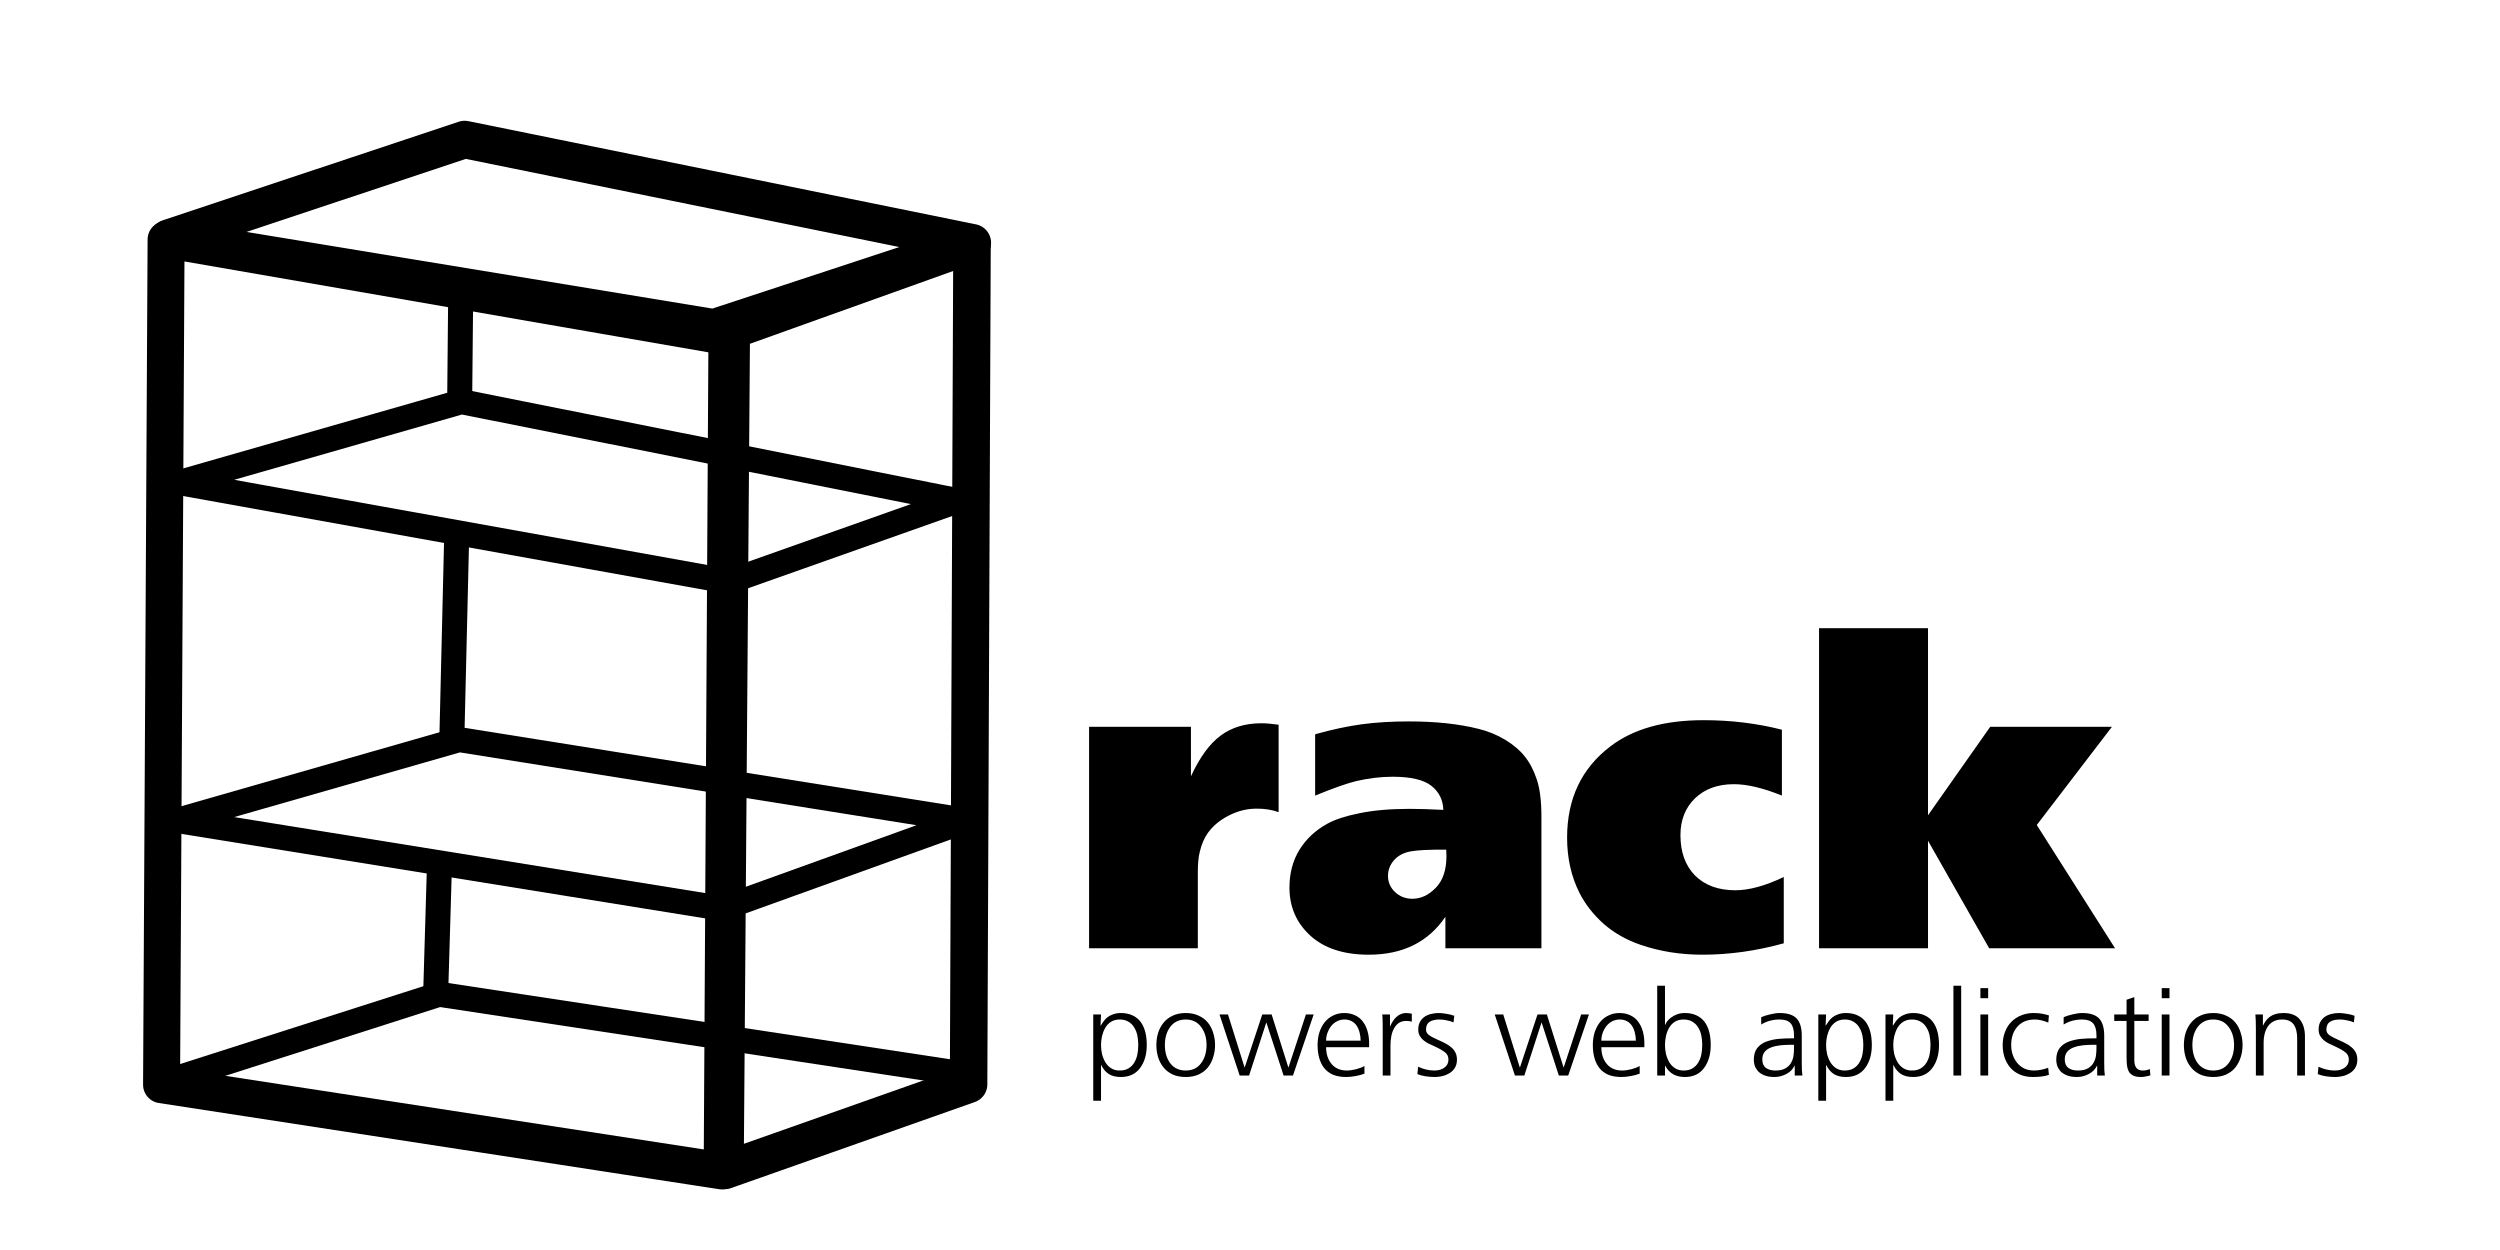
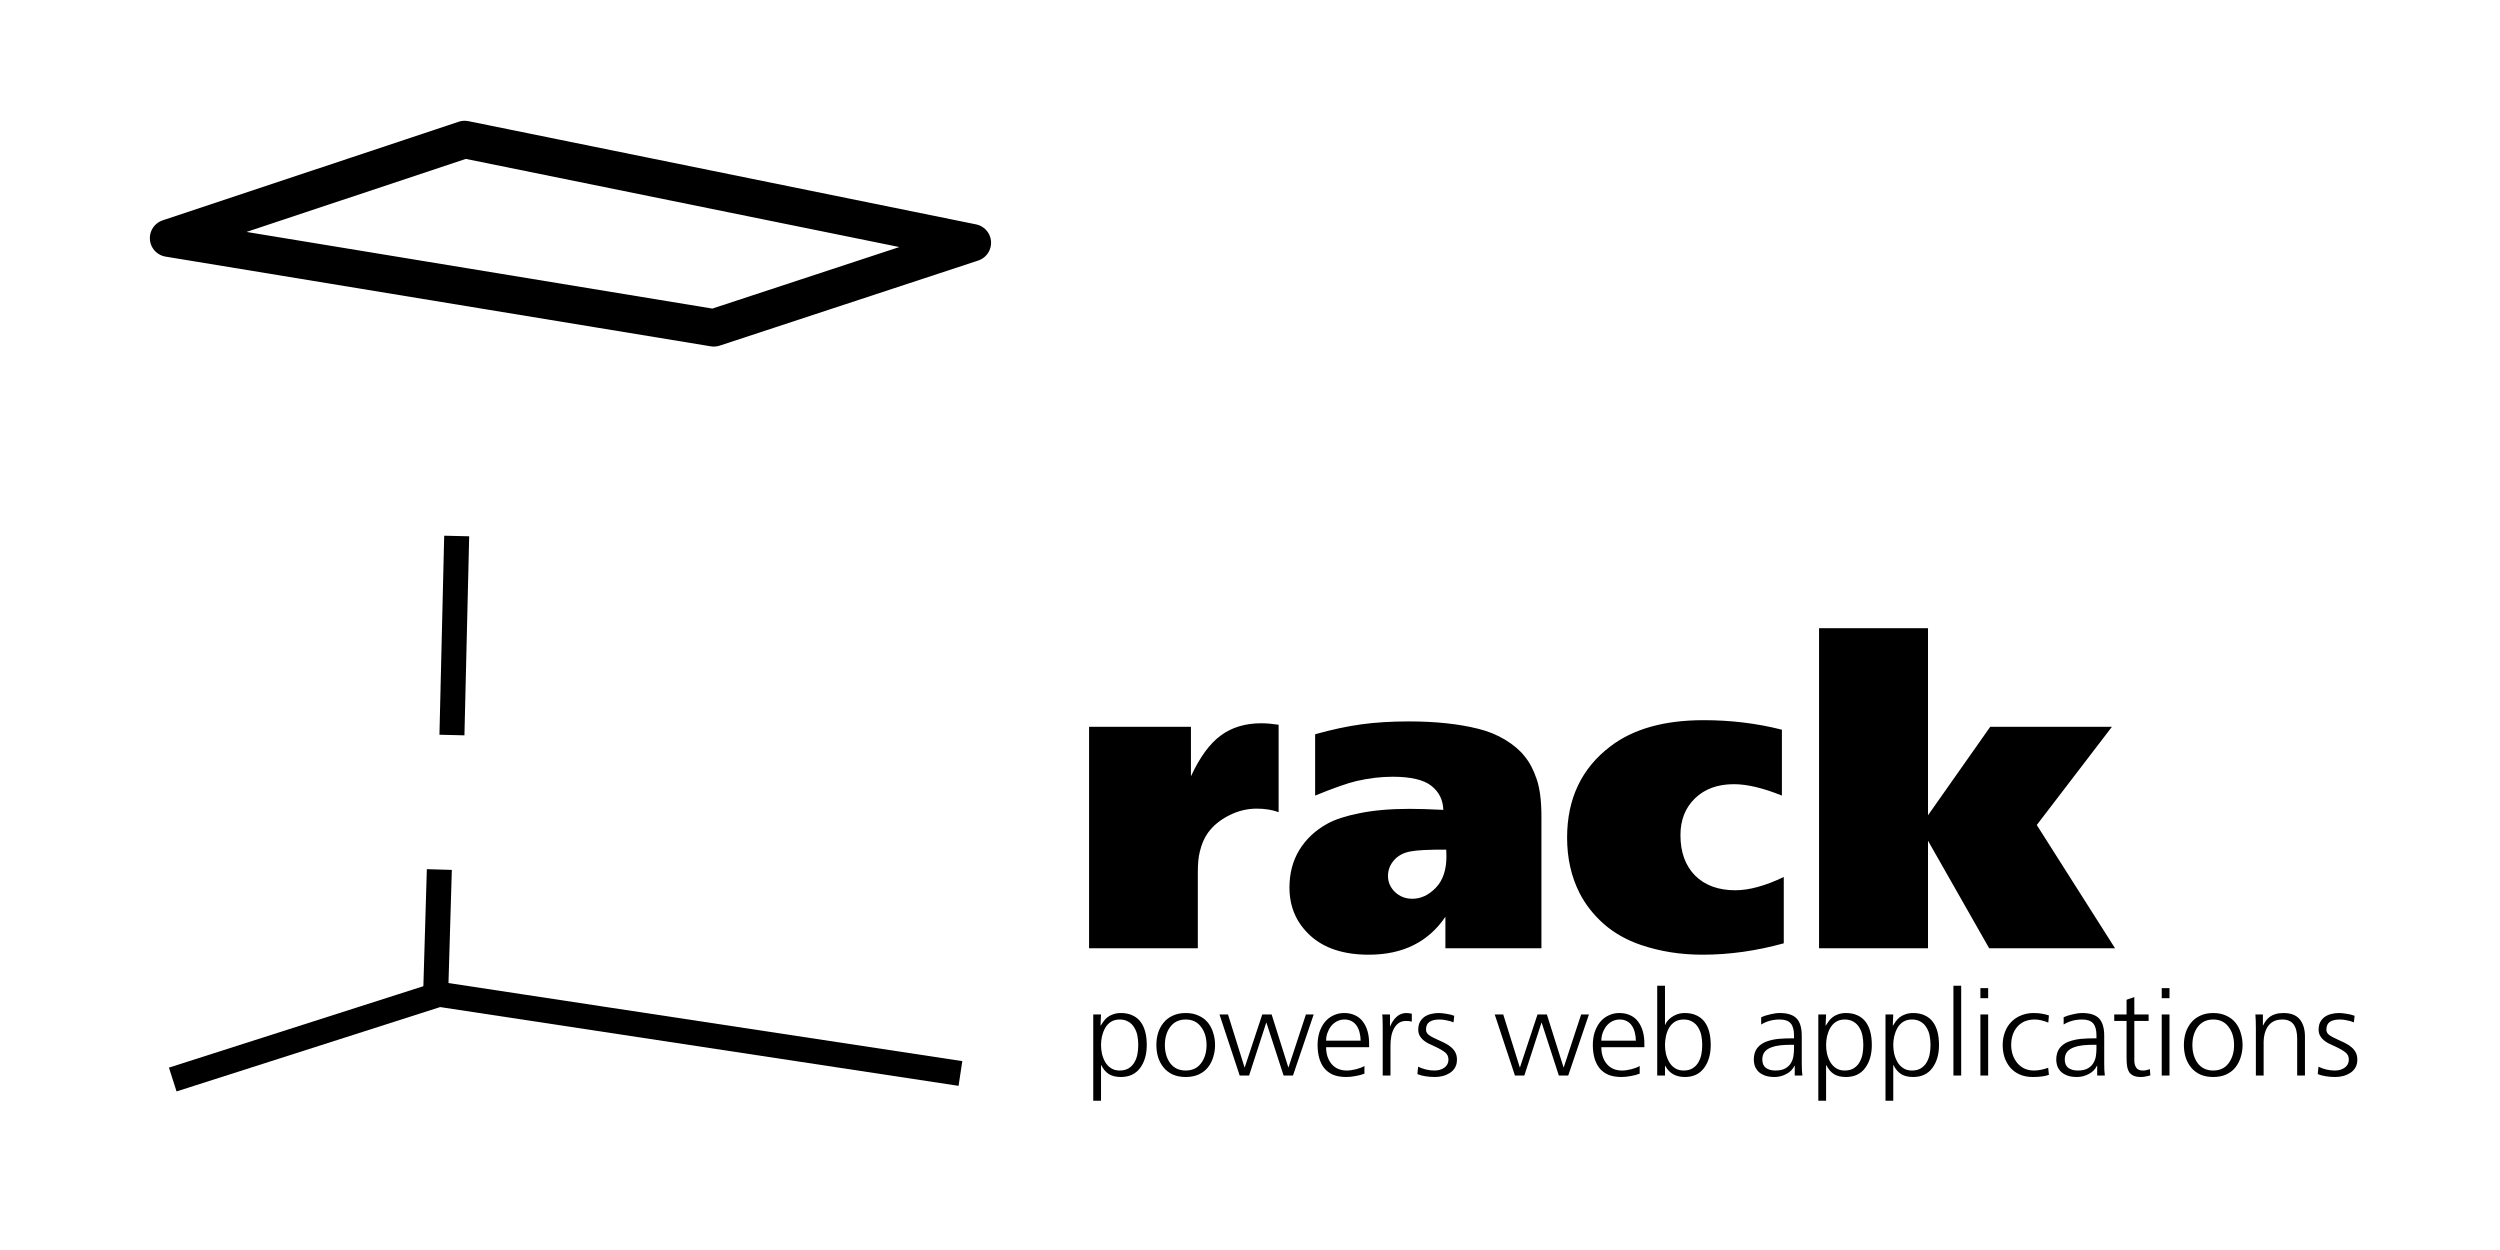
<svg xmlns="http://www.w3.org/2000/svg" xmlns:ns1="http://sodipodi.sourceforge.net/DTD/sodipodi-0.dtd" xmlns:ns2="http://www.inkscape.org/namespaces/inkscape" width="200" height="100" id="svg2" ns1:version="0.32" ns2:version="0.44" version="1.0" ns2:export-filename="/home/blackbird/Desktop/rack_logo_final.png" ns2:export-xdpi="360" ns2:export-ydpi="360" ns1:docbase="/home/blackbird/Desktop" ns1:docname="rack_logo.svg">
  <defs id="defs4" />
  <ns1:namedview id="base" pagecolor="#ffffff" bordercolor="#666666" borderopacity="1.0" gridtolerance="10000" guidetolerance="10" objecttolerance="10" ns2:pageopacity="0.0" ns2:pageshadow="2" ns2:zoom="3.959798" ns2:cx="148.56163" ns2:cy="67.007749" ns2:document-units="px" ns2:current-layer="layer1" width="200px" height="100px" ns2:window-width="1400" ns2:window-height="975" ns2:window-x="0" ns2:window-y="24" />
  <g ns2:label="Layer 1" ns2:groupmode="layer" id="layer1">
    <path style="font-size:33.17px;font-style:normal;font-variant:normal;font-weight:normal;font-stretch:normal;text-align:start;line-height:125%;writing-mode:lr-tb;text-anchor:start;fill:black;fill-opacity:1;stroke:none;stroke-width:1px;stroke-linecap:butt;stroke-linejoin:miter;stroke-opacity:1;font-family:Frutiger" d="M 102.289,57.978 L 102.289,64.973 C 101.777,64.785 101.192,64.691 100.535,64.691 C 99.767,64.691 99.027,64.873 98.314,65.238 C 97.613,65.591 97.056,66.05 96.644,66.614 C 96.344,67.022 96.121,67.542 95.976,68.171 C 95.876,68.558 95.826,69.094 95.826,69.779 L 95.826,75.862 L 87.126,75.862 L 87.126,58.144 L 95.275,58.144 L 95.275,62.105 C 95.987,60.57 96.783,59.481 97.663,58.84 C 98.542,58.188 99.622,57.862 100.903,57.862 C 101.303,57.862 101.765,57.901 102.289,57.978 M 115.632,75.862 L 115.632,73.343 C 114.262,75.365 112.219,76.376 109.503,76.376 C 107.499,76.376 105.94,75.867 104.827,74.851 C 103.714,73.834 103.157,72.553 103.157,71.006 C 103.157,69.868 103.419,68.868 103.942,68.006 C 104.476,67.133 105.222,66.431 106.18,65.901 C 106.792,65.558 107.655,65.277 108.768,65.056 C 109.893,64.824 111.229,64.708 112.776,64.708 C 113.477,64.708 114.374,64.735 115.465,64.79 C 115.442,63.995 115.125,63.354 114.513,62.868 C 113.901,62.382 112.865,62.139 111.407,62.139 C 110.472,62.139 109.503,62.255 108.501,62.487 C 107.766,62.663 106.67,63.05 105.211,63.647 L 105.211,58.741 C 106.547,58.365 107.783,58.1 108.919,57.945 C 110.054,57.791 111.312,57.713 112.693,57.713 C 114.852,57.713 116.717,57.912 118.287,58.31 C 119.055,58.498 119.768,58.791 120.425,59.188 C 121.081,59.586 121.599,60.028 121.978,60.514 C 122.367,60.989 122.685,61.592 122.93,62.321 C 123.186,63.05 123.314,64.056 123.314,65.337 L 123.314,75.862 L 115.632,75.862 M 115.699,67.973 C 114.307,67.962 113.338,68.011 112.793,68.122 C 112.247,68.232 111.819,68.47 111.507,68.834 C 111.195,69.199 111.039,69.613 111.039,70.077 C 111.039,70.575 111.229,71.006 111.607,71.37 C 111.986,71.724 112.448,71.901 112.993,71.901 C 113.672,71.901 114.296,71.608 114.864,71.022 C 115.431,70.437 115.715,69.597 115.715,68.503 C 115.715,68.381 115.71,68.205 115.699,67.973 M 142.552,58.376 L 142.552,63.647 C 141.049,63.039 139.768,62.735 138.711,62.735 C 137.419,62.735 136.384,63.111 135.605,63.862 C 134.825,64.614 134.436,65.597 134.436,66.812 C 134.436,68.171 134.825,69.249 135.605,70.044 C 136.395,70.829 137.469,71.221 138.828,71.221 C 139.93,71.221 141.221,70.867 142.702,70.16 L 142.702,75.464 C 140.509,76.072 138.343,76.376 136.206,76.376 C 134.447,76.376 132.805,76.116 131.279,75.597 C 130.133,75.21 129.136,74.646 128.29,73.906 C 127.455,73.155 126.809,72.326 126.353,71.42 C 125.696,70.116 125.368,68.647 125.368,67.011 C 125.368,63.895 126.525,61.459 128.841,59.702 C 130.667,58.31 133.15,57.614 136.289,57.614 C 138.471,57.614 140.559,57.868 142.552,58.376 M 154.241,65.221 L 159.218,58.144 L 168.954,58.144 L 162.942,66 L 169.204,75.862 L 159.134,75.862 L 154.241,67.26 L 154.241,75.862 L 145.524,75.862 L 145.524,50.255 L 154.241,50.255 L 154.241,65.221" id="text2980" />
    <path style="font-size:9.722px;font-style:normal;font-variant:normal;font-weight:300;font-stretch:normal;text-align:start;line-height:125%;writing-mode:lr-tb;text-anchor:start;fill:black;fill-opacity:1;stroke:none;stroke-width:1px;stroke-linecap:butt;stroke-linejoin:miter;stroke-opacity:1;font-family:Frutiger45-Light" d="M 87.46,88.057 L 88.082,88.057 L 88.082,85.211 L 88.101,85.211 C 88.259,85.531 88.463,85.77 88.713,85.93 C 88.963,86.083 89.282,86.16 89.67,86.16 C 90.334,86.16 90.843,85.924 91.199,85.451 C 91.56,84.972 91.741,84.355 91.741,83.601 C 91.741,82.815 91.58,82.202 91.258,81.761 C 91.087,81.531 90.87,81.355 90.607,81.234 C 90.344,81.106 90.031,81.042 89.67,81.042 C 89.433,81.042 89.223,81.078 89.038,81.148 C 88.854,81.212 88.7,81.295 88.575,81.397 C 88.457,81.499 88.361,81.601 88.289,81.704 C 88.217,81.8 88.147,81.902 88.082,82.01 L 88.062,82.049 L 88.042,82.049 L 88.082,81.157 L 87.46,81.157 L 87.46,88.057 M 91.06,83.601 C 91.06,83.863 91.037,84.112 90.991,84.349 C 90.945,84.585 90.863,84.802 90.745,85 C 90.633,85.192 90.479,85.349 90.281,85.47 C 90.091,85.585 89.854,85.642 89.571,85.642 C 89.308,85.642 89.081,85.582 88.891,85.46 C 88.7,85.339 88.545,85.179 88.427,84.981 C 88.309,84.777 88.22,84.556 88.161,84.32 C 88.108,84.077 88.082,83.838 88.082,83.601 C 88.082,83.365 88.108,83.128 88.161,82.892 C 88.22,82.649 88.305,82.429 88.417,82.231 C 88.535,82.026 88.69,81.863 88.881,81.742 C 89.078,81.621 89.308,81.56 89.571,81.56 C 89.854,81.56 90.091,81.621 90.281,81.742 C 90.479,81.857 90.633,82.014 90.745,82.212 C 90.863,82.403 90.945,82.617 90.991,82.854 C 91.037,83.09 91.06,83.339 91.06,83.601 M 92.51,83.601 C 92.51,83.94 92.556,84.266 92.648,84.579 C 92.746,84.885 92.891,85.157 93.082,85.393 C 93.272,85.63 93.516,85.818 93.812,85.959 C 94.114,86.093 94.463,86.16 94.857,86.16 C 95.252,86.16 95.597,86.093 95.893,85.959 C 96.195,85.818 96.442,85.63 96.632,85.393 C 96.823,85.151 96.965,84.876 97.057,84.569 C 97.155,84.262 97.205,83.94 97.205,83.601 C 97.205,83.263 97.155,82.94 97.057,82.633 C 96.965,82.32 96.823,82.045 96.632,81.809 C 96.442,81.573 96.195,81.387 95.893,81.253 C 95.597,81.113 95.252,81.042 94.857,81.042 C 94.463,81.042 94.117,81.113 93.821,81.253 C 93.526,81.387 93.279,81.576 93.082,81.819 C 92.891,82.055 92.746,82.327 92.648,82.633 C 92.556,82.94 92.51,83.263 92.51,83.601 M 93.19,83.601 C 93.19,83.013 93.335,82.528 93.624,82.145 C 93.92,81.755 94.331,81.56 94.857,81.56 C 95.383,81.56 95.791,81.755 96.08,82.145 C 96.376,82.528 96.524,83.013 96.524,83.601 C 96.524,84.189 96.376,84.678 96.08,85.067 C 95.791,85.451 95.383,85.642 94.857,85.642 C 94.331,85.642 93.92,85.451 93.624,85.067 C 93.335,84.678 93.19,84.189 93.19,83.601 M 105.094,81.157 L 104.473,81.157 L 103.082,85.384 L 103.063,85.384 L 101.731,81.157 L 100.981,81.157 L 99.581,85.384 L 99.561,85.384 L 98.239,81.157 L 97.559,81.157 L 99.176,86.045 L 99.926,86.045 L 101.297,81.819 L 101.317,81.819 L 102.688,86.045 L 103.437,86.045 L 105.094,81.157 M 109.155,85.278 C 109.004,85.374 108.784,85.46 108.495,85.537 C 108.212,85.607 107.962,85.642 107.745,85.642 C 107.225,85.642 106.818,85.467 106.522,85.115 C 106.233,84.764 106.088,84.317 106.088,83.774 L 109.53,83.774 L 109.53,83.467 C 109.53,83.128 109.491,82.815 109.412,82.528 C 109.333,82.234 109.211,81.975 109.047,81.752 C 108.889,81.528 108.682,81.355 108.426,81.234 C 108.169,81.106 107.87,81.042 107.528,81.042 C 107.219,81.042 106.933,81.106 106.67,81.234 C 106.407,81.355 106.18,81.531 105.989,81.761 C 105.805,81.991 105.66,82.263 105.555,82.576 C 105.457,82.889 105.407,83.231 105.407,83.601 C 105.407,83.978 105.45,84.323 105.536,84.636 C 105.621,84.943 105.753,85.211 105.93,85.441 C 106.114,85.671 106.351,85.85 106.64,85.978 C 106.936,86.099 107.288,86.16 107.696,86.16 C 107.939,86.16 108.189,86.134 108.445,86.083 C 108.708,86.039 108.945,85.975 109.155,85.892 L 109.155,85.278 M 106.088,83.256 C 106.088,83.052 106.121,82.85 106.187,82.652 C 106.259,82.448 106.357,82.263 106.482,82.097 C 106.614,81.93 106.772,81.8 106.956,81.704 C 107.14,81.608 107.344,81.56 107.567,81.56 C 107.791,81.56 107.985,81.608 108.149,81.704 C 108.314,81.793 108.445,81.918 108.544,82.077 C 108.649,82.237 108.725,82.419 108.771,82.624 C 108.823,82.822 108.85,83.033 108.85,83.256 L 106.088,83.256 M 110.617,86.045 L 111.239,86.045 L 111.239,83.63 C 111.239,83.387 111.259,83.154 111.298,82.93 C 111.338,82.7 111.407,82.493 111.505,82.307 C 111.604,82.116 111.732,81.962 111.89,81.847 C 112.054,81.732 112.255,81.675 112.492,81.675 C 112.669,81.675 112.82,81.694 112.945,81.732 L 112.945,81.1 C 112.886,81.081 112.814,81.068 112.728,81.062 C 112.649,81.049 112.577,81.042 112.511,81.042 C 112.215,81.042 111.956,81.141 111.732,81.34 C 111.515,81.538 111.344,81.79 111.219,82.097 L 111.199,82.097 L 111.199,81.157 L 110.578,81.157 C 110.598,81.324 110.608,81.474 110.608,81.608 C 110.614,81.736 110.617,81.95 110.617,82.25 L 110.617,86.045 M 113.391,85.93 C 113.785,86.083 114.255,86.16 114.801,86.16 C 115.005,86.16 115.209,86.134 115.413,86.083 C 115.617,86.032 115.804,85.952 115.975,85.844 C 116.153,85.735 116.294,85.591 116.399,85.412 C 116.504,85.234 116.557,85.02 116.557,84.77 C 116.557,84.553 116.514,84.361 116.429,84.195 C 116.343,84.029 116.228,83.889 116.083,83.774 C 115.945,83.652 115.797,83.553 115.64,83.477 C 115.488,83.394 115.294,83.301 115.058,83.199 C 114.722,83.052 114.476,82.921 114.318,82.806 C 114.16,82.691 114.081,82.547 114.081,82.375 C 114.081,82.081 114.173,81.873 114.357,81.752 C 114.548,81.624 114.818,81.56 115.166,81.56 C 115.337,81.56 115.525,81.582 115.728,81.627 C 115.939,81.665 116.123,81.72 116.281,81.79 L 116.34,81.263 C 116.136,81.186 115.916,81.132 115.679,81.1 C 115.449,81.062 115.255,81.042 115.097,81.042 C 114.88,81.042 114.673,81.068 114.476,81.119 C 114.285,81.164 114.111,81.24 113.953,81.349 C 113.802,81.458 113.68,81.598 113.588,81.771 C 113.503,81.937 113.46,82.138 113.46,82.375 C 113.46,82.547 113.496,82.704 113.568,82.844 C 113.641,82.978 113.736,83.096 113.854,83.199 C 113.973,83.301 114.098,83.387 114.229,83.457 C 114.367,83.528 114.545,83.611 114.762,83.707 C 115.137,83.879 115.416,84.039 115.6,84.186 C 115.784,84.326 115.876,84.521 115.876,84.77 C 115.876,85.039 115.768,85.253 115.551,85.412 C 115.334,85.566 115.071,85.642 114.762,85.642 C 114.308,85.642 113.871,85.54 113.45,85.336 L 113.391,85.93 M 127.114,81.157 L 126.492,81.157 L 125.101,85.384 L 125.082,85.384 L 123.75,81.157 L 123.001,81.157 L 121.6,85.384 L 121.58,85.384 L 120.259,81.157 L 119.578,81.157 L 121.196,86.045 L 121.945,86.045 L 123.316,81.819 L 123.336,81.819 L 124.707,86.045 L 125.457,86.045 L 127.114,81.157 M 131.175,85.278 C 131.023,85.374 130.803,85.46 130.514,85.537 C 130.231,85.607 129.981,85.642 129.764,85.642 C 129.245,85.642 128.837,85.467 128.541,85.115 C 128.252,84.764 128.107,84.317 128.107,83.774 L 131.549,83.774 L 131.549,83.467 C 131.549,83.128 131.51,82.815 131.431,82.528 C 131.352,82.234 131.23,81.975 131.066,81.752 C 130.908,81.528 130.701,81.355 130.445,81.234 C 130.188,81.106 129.889,81.042 129.547,81.042 C 129.238,81.042 128.952,81.106 128.689,81.234 C 128.426,81.355 128.199,81.531 128.008,81.761 C 127.824,81.991 127.68,82.263 127.574,82.576 C 127.476,82.889 127.426,83.231 127.426,83.601 C 127.426,83.978 127.469,84.323 127.555,84.636 C 127.64,84.943 127.772,85.211 127.949,85.441 C 128.133,85.671 128.37,85.85 128.659,85.978 C 128.955,86.099 129.307,86.16 129.715,86.16 C 129.958,86.16 130.208,86.134 130.464,86.083 C 130.727,86.039 130.964,85.975 131.175,85.892 L 131.175,85.278 M 128.107,83.256 C 128.107,83.052 128.14,82.85 128.206,82.652 C 128.278,82.448 128.377,82.263 128.502,82.097 C 128.633,81.93 128.791,81.8 128.975,81.704 C 129.159,81.608 129.363,81.56 129.587,81.56 C 129.81,81.56 130.004,81.608 130.168,81.704 C 130.333,81.793 130.464,81.918 130.563,82.077 C 130.668,82.237 130.744,82.419 130.79,82.624 C 130.842,82.822 130.869,83.033 130.869,83.256 L 128.107,83.256 M 132.577,86.045 L 133.199,86.045 L 133.199,85.269 L 133.219,85.269 C 133.541,85.863 134.064,86.16 134.787,86.16 C 135.451,86.16 135.961,85.924 136.316,85.451 C 136.677,84.972 136.858,84.355 136.858,83.601 C 136.858,82.815 136.697,82.202 136.375,81.761 C 136.204,81.531 135.987,81.355 135.724,81.234 C 135.461,81.106 135.148,81.042 134.787,81.042 C 134.557,81.042 134.346,81.078 134.156,81.148 C 133.971,81.218 133.814,81.304 133.682,81.407 C 133.551,81.509 133.445,81.611 133.367,81.713 C 133.294,81.815 133.245,81.905 133.219,81.982 L 133.199,81.982 L 133.199,78.857 L 132.577,78.857 L 132.577,86.045 M 136.178,83.601 C 136.178,83.863 136.155,84.112 136.109,84.349 C 136.062,84.585 135.98,84.802 135.862,85 C 135.75,85.192 135.596,85.349 135.398,85.47 C 135.208,85.585 134.971,85.642 134.688,85.642 C 134.425,85.642 134.198,85.582 134.008,85.46 C 133.817,85.339 133.662,85.179 133.544,84.981 C 133.426,84.777 133.337,84.556 133.278,84.32 C 133.225,84.077 133.199,83.838 133.199,83.601 C 133.199,83.358 133.225,83.119 133.278,82.882 C 133.33,82.646 133.413,82.429 133.524,82.231 C 133.643,82.026 133.797,81.863 133.988,81.742 C 134.185,81.621 134.419,81.56 134.688,81.56 C 134.971,81.56 135.208,81.621 135.398,81.742 C 135.596,81.857 135.75,82.014 135.862,82.212 C 135.98,82.403 136.062,82.617 136.109,82.854 C 136.155,83.09 136.178,83.339 136.178,83.601 M 143.579,86.045 L 144.191,86.045 C 144.171,85.892 144.158,85.745 144.151,85.604 C 144.145,85.464 144.141,85.269 144.141,85.02 L 144.141,82.863 C 144.141,82.224 144.003,81.761 143.727,81.474 C 143.451,81.186 143,81.042 142.376,81.042 C 142.159,81.042 141.906,81.078 141.616,81.148 C 141.327,81.212 141.087,81.288 140.896,81.378 L 140.896,81.962 C 141.33,81.694 141.823,81.56 142.376,81.56 C 142.783,81.56 143.076,81.662 143.254,81.867 C 143.431,82.071 143.52,82.387 143.52,82.815 L 143.52,83.065 L 143.402,83.065 C 142.981,83.065 142.603,83.08 142.267,83.112 C 141.938,83.144 141.623,83.215 141.32,83.323 C 141.018,83.432 140.771,83.604 140.581,83.841 C 140.397,84.077 140.304,84.39 140.304,84.78 C 140.304,84.914 140.324,85.058 140.364,85.211 C 140.41,85.365 140.492,85.515 140.61,85.662 C 140.729,85.802 140.9,85.92 141.123,86.016 C 141.347,86.112 141.626,86.16 141.961,86.16 C 142.29,86.16 142.606,86.08 142.908,85.92 C 143.211,85.761 143.428,85.54 143.559,85.259 L 143.579,85.259 L 143.579,86.045 M 143.52,83.879 C 143.52,84.077 143.507,84.266 143.48,84.445 C 143.461,84.623 143.402,84.806 143.303,84.991 C 143.211,85.176 143.06,85.333 142.849,85.46 C 142.645,85.582 142.372,85.642 142.031,85.642 C 141.721,85.642 141.468,85.572 141.271,85.432 C 141.08,85.285 140.985,85.061 140.985,84.761 C 140.985,84.505 141.051,84.298 141.182,84.138 C 141.32,83.978 141.501,83.86 141.725,83.783 C 141.955,83.7 142.202,83.646 142.465,83.62 C 142.728,83.595 143.02,83.582 143.342,83.582 L 143.52,83.582 L 143.52,83.879 M 145.465,88.057 L 146.087,88.057 L 146.087,85.211 L 146.106,85.211 C 146.264,85.531 146.468,85.77 146.718,85.93 C 146.968,86.083 147.287,86.16 147.675,86.16 C 148.339,86.16 148.848,85.924 149.203,85.451 C 149.565,84.972 149.746,84.355 149.746,83.601 C 149.746,82.815 149.585,82.202 149.263,81.761 C 149.092,81.531 148.875,81.355 148.612,81.234 C 148.349,81.106 148.036,81.042 147.675,81.042 C 147.438,81.042 147.228,81.078 147.043,81.148 C 146.859,81.212 146.705,81.295 146.58,81.397 C 146.461,81.499 146.366,81.601 146.294,81.704 C 146.221,81.8 146.152,81.902 146.087,82.01 L 146.067,82.049 L 146.047,82.049 L 146.087,81.157 L 145.465,81.157 L 145.465,88.057 M 149.065,83.601 C 149.065,83.863 149.042,84.112 148.996,84.349 C 148.95,84.585 148.868,84.802 148.75,85 C 148.638,85.192 148.483,85.349 148.286,85.47 C 148.096,85.585 147.859,85.642 147.576,85.642 C 147.313,85.642 147.086,85.582 146.895,85.46 C 146.705,85.339 146.55,85.179 146.432,84.981 C 146.314,84.777 146.225,84.556 146.166,84.32 C 146.113,84.077 146.087,83.838 146.087,83.601 C 146.087,83.365 146.113,83.128 146.166,82.892 C 146.225,82.649 146.31,82.429 146.422,82.231 C 146.54,82.026 146.695,81.863 146.886,81.742 C 147.083,81.621 147.313,81.56 147.576,81.56 C 147.859,81.56 148.096,81.621 148.286,81.742 C 148.483,81.857 148.638,82.014 148.75,82.212 C 148.868,82.403 148.95,82.617 148.996,82.854 C 149.042,83.09 149.065,83.339 149.065,83.601 M 150.84,88.057 L 151.461,88.057 L 151.461,85.211 L 151.481,85.211 C 151.639,85.531 151.843,85.77 152.093,85.93 C 152.343,86.083 152.661,86.16 153.049,86.16 C 153.714,86.16 154.223,85.924 154.578,85.451 C 154.94,84.972 155.121,84.355 155.121,83.601 C 155.121,82.815 154.96,82.202 154.637,81.761 C 154.466,81.531 154.249,81.355 153.986,81.234 C 153.723,81.106 153.411,81.042 153.049,81.042 C 152.813,81.042 152.602,81.078 152.418,81.148 C 152.234,81.212 152.08,81.295 151.955,81.397 C 151.836,81.499 151.741,81.601 151.669,81.704 C 151.596,81.8 151.527,81.902 151.461,82.01 L 151.442,82.049 L 151.422,82.049 L 151.461,81.157 L 150.84,81.157 L 150.84,88.057 M 154.44,83.601 C 154.44,83.863 154.417,84.112 154.371,84.349 C 154.325,84.585 154.243,84.802 154.125,85 C 154.013,85.192 153.858,85.349 153.661,85.47 C 153.47,85.585 153.234,85.642 152.951,85.642 C 152.688,85.642 152.461,85.582 152.27,85.46 C 152.08,85.339 151.925,85.179 151.807,84.981 C 151.688,84.777 151.6,84.556 151.54,84.32 C 151.488,84.077 151.461,83.838 151.461,83.601 C 151.461,83.365 151.488,83.128 151.54,82.892 C 151.6,82.649 151.685,82.429 151.797,82.231 C 151.915,82.026 152.07,81.863 152.26,81.742 C 152.458,81.621 152.688,81.56 152.951,81.56 C 153.234,81.56 153.47,81.621 153.661,81.742 C 153.858,81.857 154.013,82.014 154.125,82.212 C 154.243,82.403 154.325,82.617 154.371,82.854 C 154.417,83.09 154.44,83.339 154.44,83.601 M 156.274,86.045 L 156.895,86.045 L 156.895,78.857 L 156.274,78.857 L 156.274,86.045 M 158.432,86.045 L 159.053,86.045 L 159.053,81.157 L 158.432,81.157 L 158.432,86.045 M 159.053,79.049 L 158.432,79.049 L 158.432,79.854 L 159.053,79.854 L 159.053,79.049 M 163.913,81.234 C 163.762,81.183 163.584,81.138 163.381,81.1 C 163.183,81.062 162.956,81.042 162.7,81.042 C 162.332,81.042 161.993,81.106 161.684,81.234 C 161.382,81.355 161.119,81.531 160.895,81.761 C 160.678,81.985 160.51,82.256 160.392,82.576 C 160.274,82.889 160.214,83.231 160.214,83.601 C 160.214,83.946 160.264,84.275 160.362,84.588 C 160.468,84.895 160.619,85.166 160.816,85.403 C 161.02,85.639 161.273,85.825 161.576,85.959 C 161.885,86.093 162.233,86.16 162.621,86.16 C 162.877,86.16 163.108,86.147 163.311,86.122 C 163.515,86.102 163.716,86.058 163.913,85.987 L 163.854,85.422 C 163.446,85.569 163.068,85.642 162.72,85.642 C 162.443,85.642 162.19,85.591 161.96,85.489 C 161.737,85.381 161.546,85.234 161.388,85.048 C 161.23,84.857 161.109,84.639 161.023,84.397 C 160.938,84.147 160.895,83.882 160.895,83.601 C 160.895,82.994 161.063,82.502 161.398,82.125 C 161.733,81.748 162.197,81.56 162.789,81.56 C 162.947,81.56 163.121,81.582 163.311,81.627 C 163.502,81.672 163.686,81.732 163.864,81.809 L 163.913,81.234 M 167.775,86.045 L 168.387,86.045 C 168.367,85.892 168.354,85.745 168.347,85.604 C 168.341,85.464 168.337,85.269 168.337,85.02 L 168.337,82.863 C 168.337,82.224 168.199,81.761 167.923,81.474 C 167.647,81.186 167.196,81.042 166.572,81.042 C 166.355,81.042 166.102,81.078 165.812,81.148 C 165.523,81.212 165.283,81.288 165.092,81.378 L 165.092,81.962 C 165.526,81.694 166.019,81.56 166.572,81.56 C 166.979,81.56 167.272,81.662 167.45,81.867 C 167.627,82.071 167.716,82.387 167.716,82.815 L 167.716,83.065 L 167.598,83.065 C 167.177,83.065 166.799,83.08 166.463,83.112 C 166.134,83.144 165.819,83.215 165.516,83.323 C 165.214,83.432 164.967,83.604 164.777,83.841 C 164.593,84.077 164.5,84.39 164.5,84.78 C 164.5,84.914 164.52,85.058 164.56,85.211 C 164.606,85.365 164.688,85.515 164.806,85.662 C 164.925,85.802 165.096,85.92 165.319,86.016 C 165.543,86.112 165.822,86.16 166.157,86.16 C 166.486,86.16 166.802,86.08 167.104,85.92 C 167.407,85.761 167.624,85.54 167.755,85.259 L 167.775,85.259 L 167.775,86.045 M 167.716,83.879 C 167.716,84.077 167.703,84.266 167.676,84.445 C 167.657,84.623 167.598,84.806 167.499,84.991 C 167.407,85.176 167.256,85.333 167.045,85.46 C 166.841,85.582 166.568,85.642 166.227,85.642 C 165.917,85.642 165.664,85.572 165.467,85.432 C 165.276,85.285 165.181,85.061 165.181,84.761 C 165.181,84.505 165.247,84.298 165.378,84.138 C 165.516,83.978 165.697,83.86 165.921,83.783 C 166.151,83.7 166.398,83.646 166.661,83.62 C 166.924,83.595 167.216,83.582 167.538,83.582 L 167.716,83.582 L 167.716,83.879 M 171.89,81.157 L 170.746,81.157 L 170.746,79.768 L 170.125,79.979 L 170.125,81.157 L 169.139,81.157 L 169.139,81.675 L 170.125,81.675 L 170.125,84.531 C 170.125,84.806 170.135,85.032 170.154,85.211 C 170.174,85.39 170.22,85.553 170.293,85.7 C 170.365,85.841 170.48,85.952 170.638,86.035 C 170.796,86.118 171.006,86.16 171.269,86.16 C 171.407,86.16 171.545,86.144 171.683,86.112 C 171.828,86.086 171.943,86.058 172.029,86.026 L 171.989,85.527 C 171.89,85.566 171.795,85.595 171.703,85.614 C 171.618,85.633 171.522,85.642 171.417,85.642 C 171.18,85.642 171.009,85.569 170.904,85.422 C 170.799,85.275 170.746,85.08 170.746,84.837 L 170.746,81.675 L 171.89,81.675 L 171.89,81.157 M 172.938,86.045 L 173.559,86.045 L 173.559,81.157 L 172.938,81.157 L 172.938,86.045 M 173.559,79.049 L 172.938,79.049 L 172.938,79.854 L 173.559,79.854 L 173.559,79.049 M 174.711,83.601 C 174.711,83.94 174.757,84.266 174.849,84.579 C 174.947,84.885 175.092,85.157 175.283,85.393 C 175.473,85.63 175.717,85.818 176.013,85.959 C 176.315,86.093 176.664,86.16 177.058,86.16 C 177.453,86.16 177.798,86.093 178.094,85.959 C 178.396,85.818 178.643,85.63 178.833,85.393 C 179.024,85.151 179.166,84.876 179.258,84.569 C 179.356,84.262 179.406,83.94 179.406,83.601 C 179.406,83.263 179.356,82.94 179.258,82.633 C 179.166,82.32 179.024,82.045 178.833,81.809 C 178.643,81.573 178.396,81.387 178.094,81.253 C 177.798,81.113 177.453,81.042 177.058,81.042 C 176.664,81.042 176.318,81.113 176.022,81.253 C 175.726,81.387 175.48,81.576 175.283,81.819 C 175.092,82.055 174.947,82.327 174.849,82.633 C 174.757,82.94 174.711,83.263 174.711,83.601 M 175.391,83.601 C 175.391,83.013 175.536,82.528 175.825,82.145 C 176.121,81.755 176.532,81.56 177.058,81.56 C 177.584,81.56 177.992,81.755 178.281,82.145 C 178.577,82.528 178.725,83.013 178.725,83.601 C 178.725,84.189 178.577,84.678 178.281,85.067 C 177.992,85.451 177.584,85.642 177.058,85.642 C 176.532,85.642 176.121,85.451 175.825,85.067 C 175.536,84.678 175.391,84.189 175.391,83.601 M 180.47,86.045 L 181.091,86.045 L 181.091,83.342 C 181.091,83.125 181.118,82.914 181.17,82.71 C 181.223,82.499 181.305,82.307 181.417,82.135 C 181.535,81.956 181.69,81.815 181.88,81.713 C 182.078,81.611 182.311,81.56 182.581,81.56 C 182.995,81.56 183.297,81.691 183.488,81.953 C 183.679,82.215 183.774,82.589 183.774,83.074 L 183.774,86.045 L 184.396,86.045 L 184.396,82.921 C 184.396,82.346 184.258,81.889 183.981,81.55 C 183.705,81.212 183.271,81.042 182.679,81.042 C 182.436,81.042 182.219,81.071 182.028,81.129 C 181.844,81.186 181.69,81.263 181.565,81.359 C 181.446,81.455 181.348,81.557 181.269,81.665 C 181.19,81.774 181.118,81.895 181.052,82.03 L 181.032,82.03 L 181.032,81.157 L 180.431,81.157 C 180.457,81.419 180.47,81.803 180.47,82.307 L 180.47,86.045 M 185.42,85.93 C 185.815,86.083 186.285,86.16 186.831,86.16 C 187.034,86.16 187.238,86.134 187.442,86.083 C 187.646,86.032 187.833,85.952 188.004,85.844 C 188.182,85.735 188.323,85.591 188.428,85.412 C 188.534,85.234 188.586,85.02 188.586,84.77 C 188.586,84.553 188.544,84.361 188.458,84.195 C 188.373,84.029 188.257,83.889 188.113,83.774 C 187.975,83.652 187.827,83.553 187.669,83.477 C 187.518,83.394 187.324,83.301 187.087,83.199 C 186.752,83.052 186.505,82.921 186.347,82.806 C 186.189,82.691 186.111,82.547 186.111,82.375 C 186.111,82.081 186.203,81.873 186.387,81.752 C 186.577,81.624 186.847,81.56 187.196,81.56 C 187.367,81.56 187.554,81.582 187.758,81.627 C 187.968,81.665 188.152,81.72 188.31,81.79 L 188.369,81.263 C 188.165,81.186 187.945,81.132 187.708,81.1 C 187.478,81.062 187.284,81.042 187.127,81.042 C 186.91,81.042 186.702,81.068 186.505,81.119 C 186.314,81.164 186.14,81.24 185.982,81.349 C 185.831,81.458 185.709,81.598 185.617,81.771 C 185.532,81.937 185.489,82.138 185.489,82.375 C 185.489,82.547 185.525,82.704 185.598,82.844 C 185.67,82.978 185.765,83.096 185.884,83.199 C 186.002,83.301 186.127,83.387 186.259,83.457 C 186.397,83.528 186.574,83.611 186.791,83.707 C 187.166,83.879 187.445,84.039 187.63,84.186 C 187.814,84.326 187.906,84.521 187.906,84.77 C 187.906,85.039 187.797,85.253 187.58,85.412 C 187.363,85.566 187.1,85.642 186.791,85.642 C 186.337,85.642 185.9,85.54 185.479,85.336 L 185.42,85.93" id="text2985" />
-     <path style="fill:none;fill-rule:evenodd;stroke:black;stroke-width:2.958;stroke-linecap:butt;stroke-linejoin:round;stroke-miterlimit:4;stroke-dasharray:none;stroke-opacity:1" d="M 12.925,86.778 L 13.287,19.16 L 58.155,26.943 L 57.773,93.677 L 12.925,86.778 z " id="path2990" />
    <path style="fill:none;fill-rule:evenodd;stroke:black;stroke-width:3;stroke-linecap:butt;stroke-linejoin:round;stroke-miterlimit:4;stroke-dasharray:none;stroke-opacity:1;fill-opacity:1" d="M 13.488,19.049 L 37.173,11.162 L 77.786,19.42 L 57.107,26.226 L 13.488,19.049 z " id="path3877" />
-     <path style="fill:none;fill-rule:evenodd;stroke:black;stroke-width:3;stroke-linecap:butt;stroke-linejoin:round;stroke-miterlimit:4;stroke-dasharray:none;stroke-opacity:1" d="M 57.998,93.629 L 77.487,86.748 L 77.76,19.547 L 58.502,26.445 L 57.998,93.629 z " id="path3879" ns1:nodetypes="ccccc" />
-     <path style="fill:none;fill-rule:evenodd;stroke:black;stroke-width:2;stroke-linecap:butt;stroke-linejoin:round;stroke-miterlimit:4;stroke-dasharray:none;stroke-opacity:1" d="M 14.331,38.607 L 36.912,32.135 L 76.636,40.057 L 58.346,46.531 L 14.331,38.607 z " id="path3881" ns1:nodetypes="ccccc" />
-     <path style="fill:none;fill-rule:evenodd;stroke:black;stroke-width:2;stroke-linecap:butt;stroke-linejoin:round;stroke-miterlimit:4;stroke-dasharray:none;stroke-opacity:1" d="M 14.15,65.64 L 36.732,59.169 L 77.314,65.641 L 57.788,72.68 L 14.15,65.64 z " id="path3883" ns1:nodetypes="ccccc" />
    <path style="fill:none;fill-rule:evenodd;stroke:black;stroke-width:2;stroke-linecap:butt;stroke-linejoin:miter;stroke-miterlimit:4;stroke-dasharray:none;stroke-opacity:1" d="M 13.82,86.362 L 35.13,79.542 L 76.835,85.879" id="path3887" />
    <path style="fill:none;fill-rule:evenodd;stroke:black;stroke-width:2;stroke-linecap:butt;stroke-linejoin:miter;stroke-miterlimit:4;stroke-dasharray:none;stroke-opacity:1" d="M 34.866,79.043 L 35.147,69.563" id="path3889" />
    <path style="fill:none;fill-rule:evenodd;stroke:black;stroke-width:2;stroke-linecap:butt;stroke-linejoin:miter;stroke-miterlimit:4;stroke-dasharray:none;stroke-opacity:1" d="M 36.155,58.803 L 36.535,42.88" id="path3891" />
-     <path style="fill:none;fill-rule:evenodd;stroke:black;stroke-width:2;stroke-linecap:butt;stroke-linejoin:miter;stroke-miterlimit:4;stroke-dasharray:none;stroke-opacity:1" d="M 36.777,31.759 L 36.855,23.495" id="path3893" ns1:nodetypes="cc" />
  </g>
</svg>